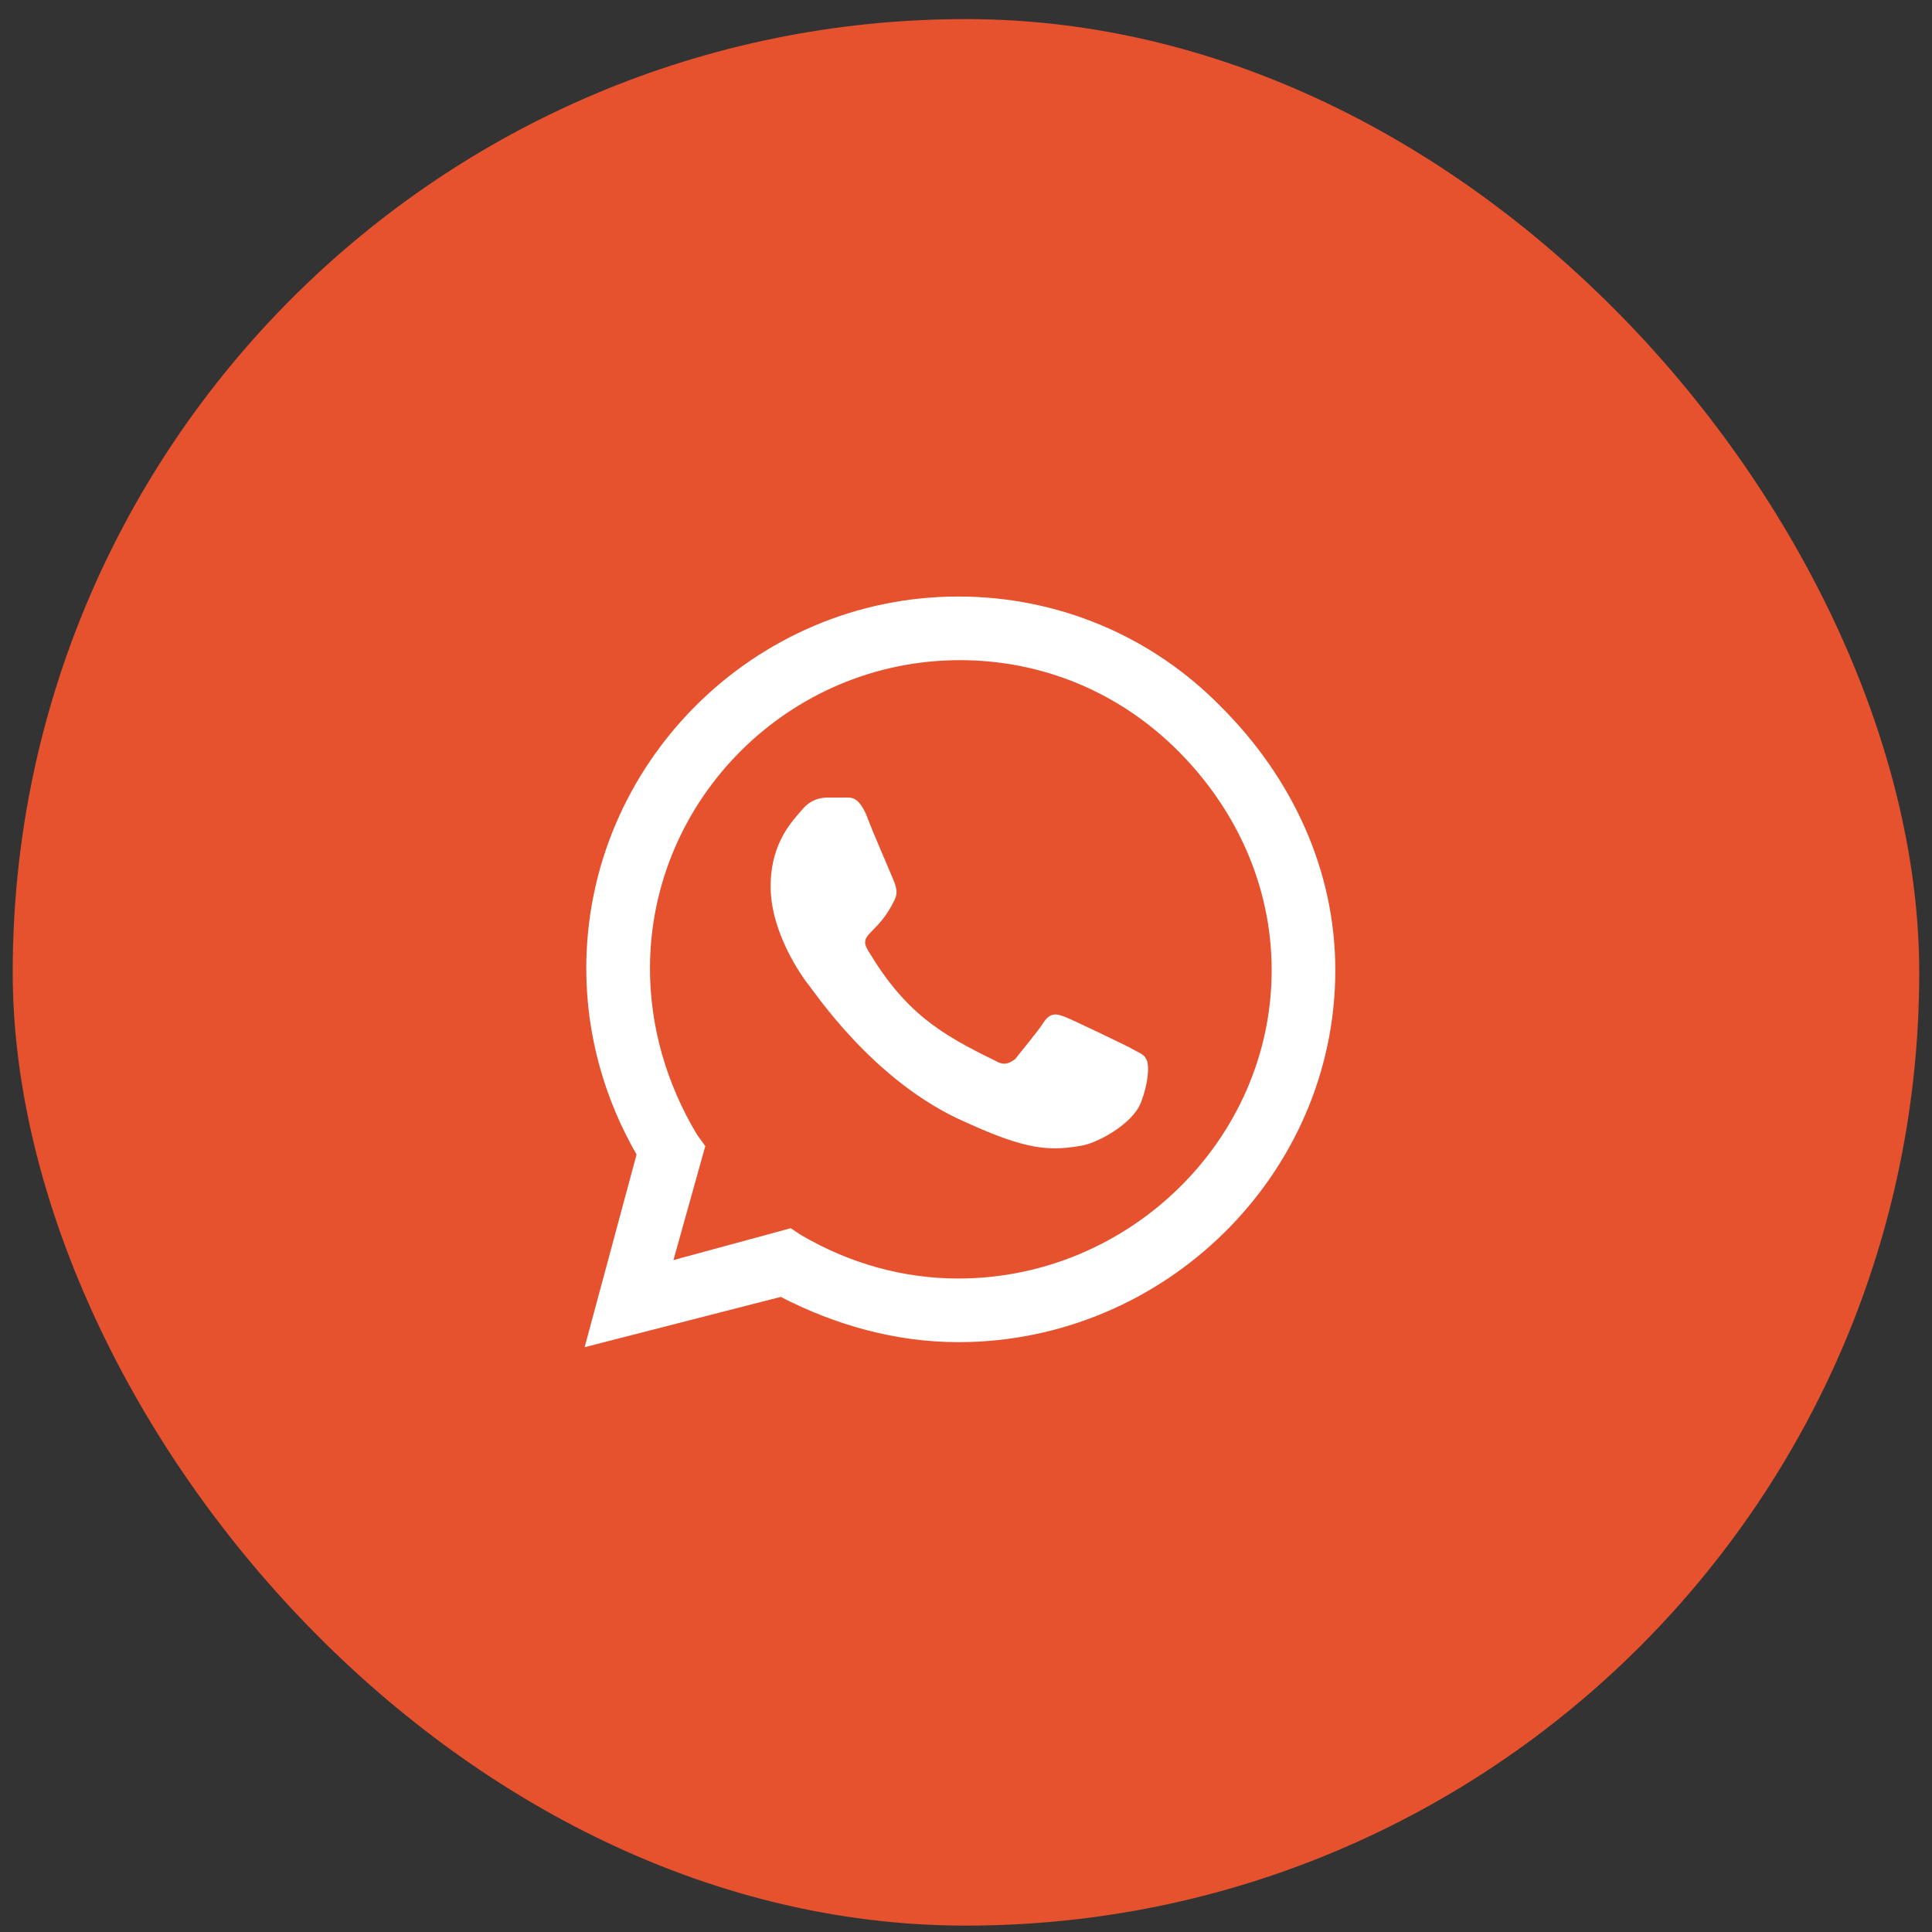
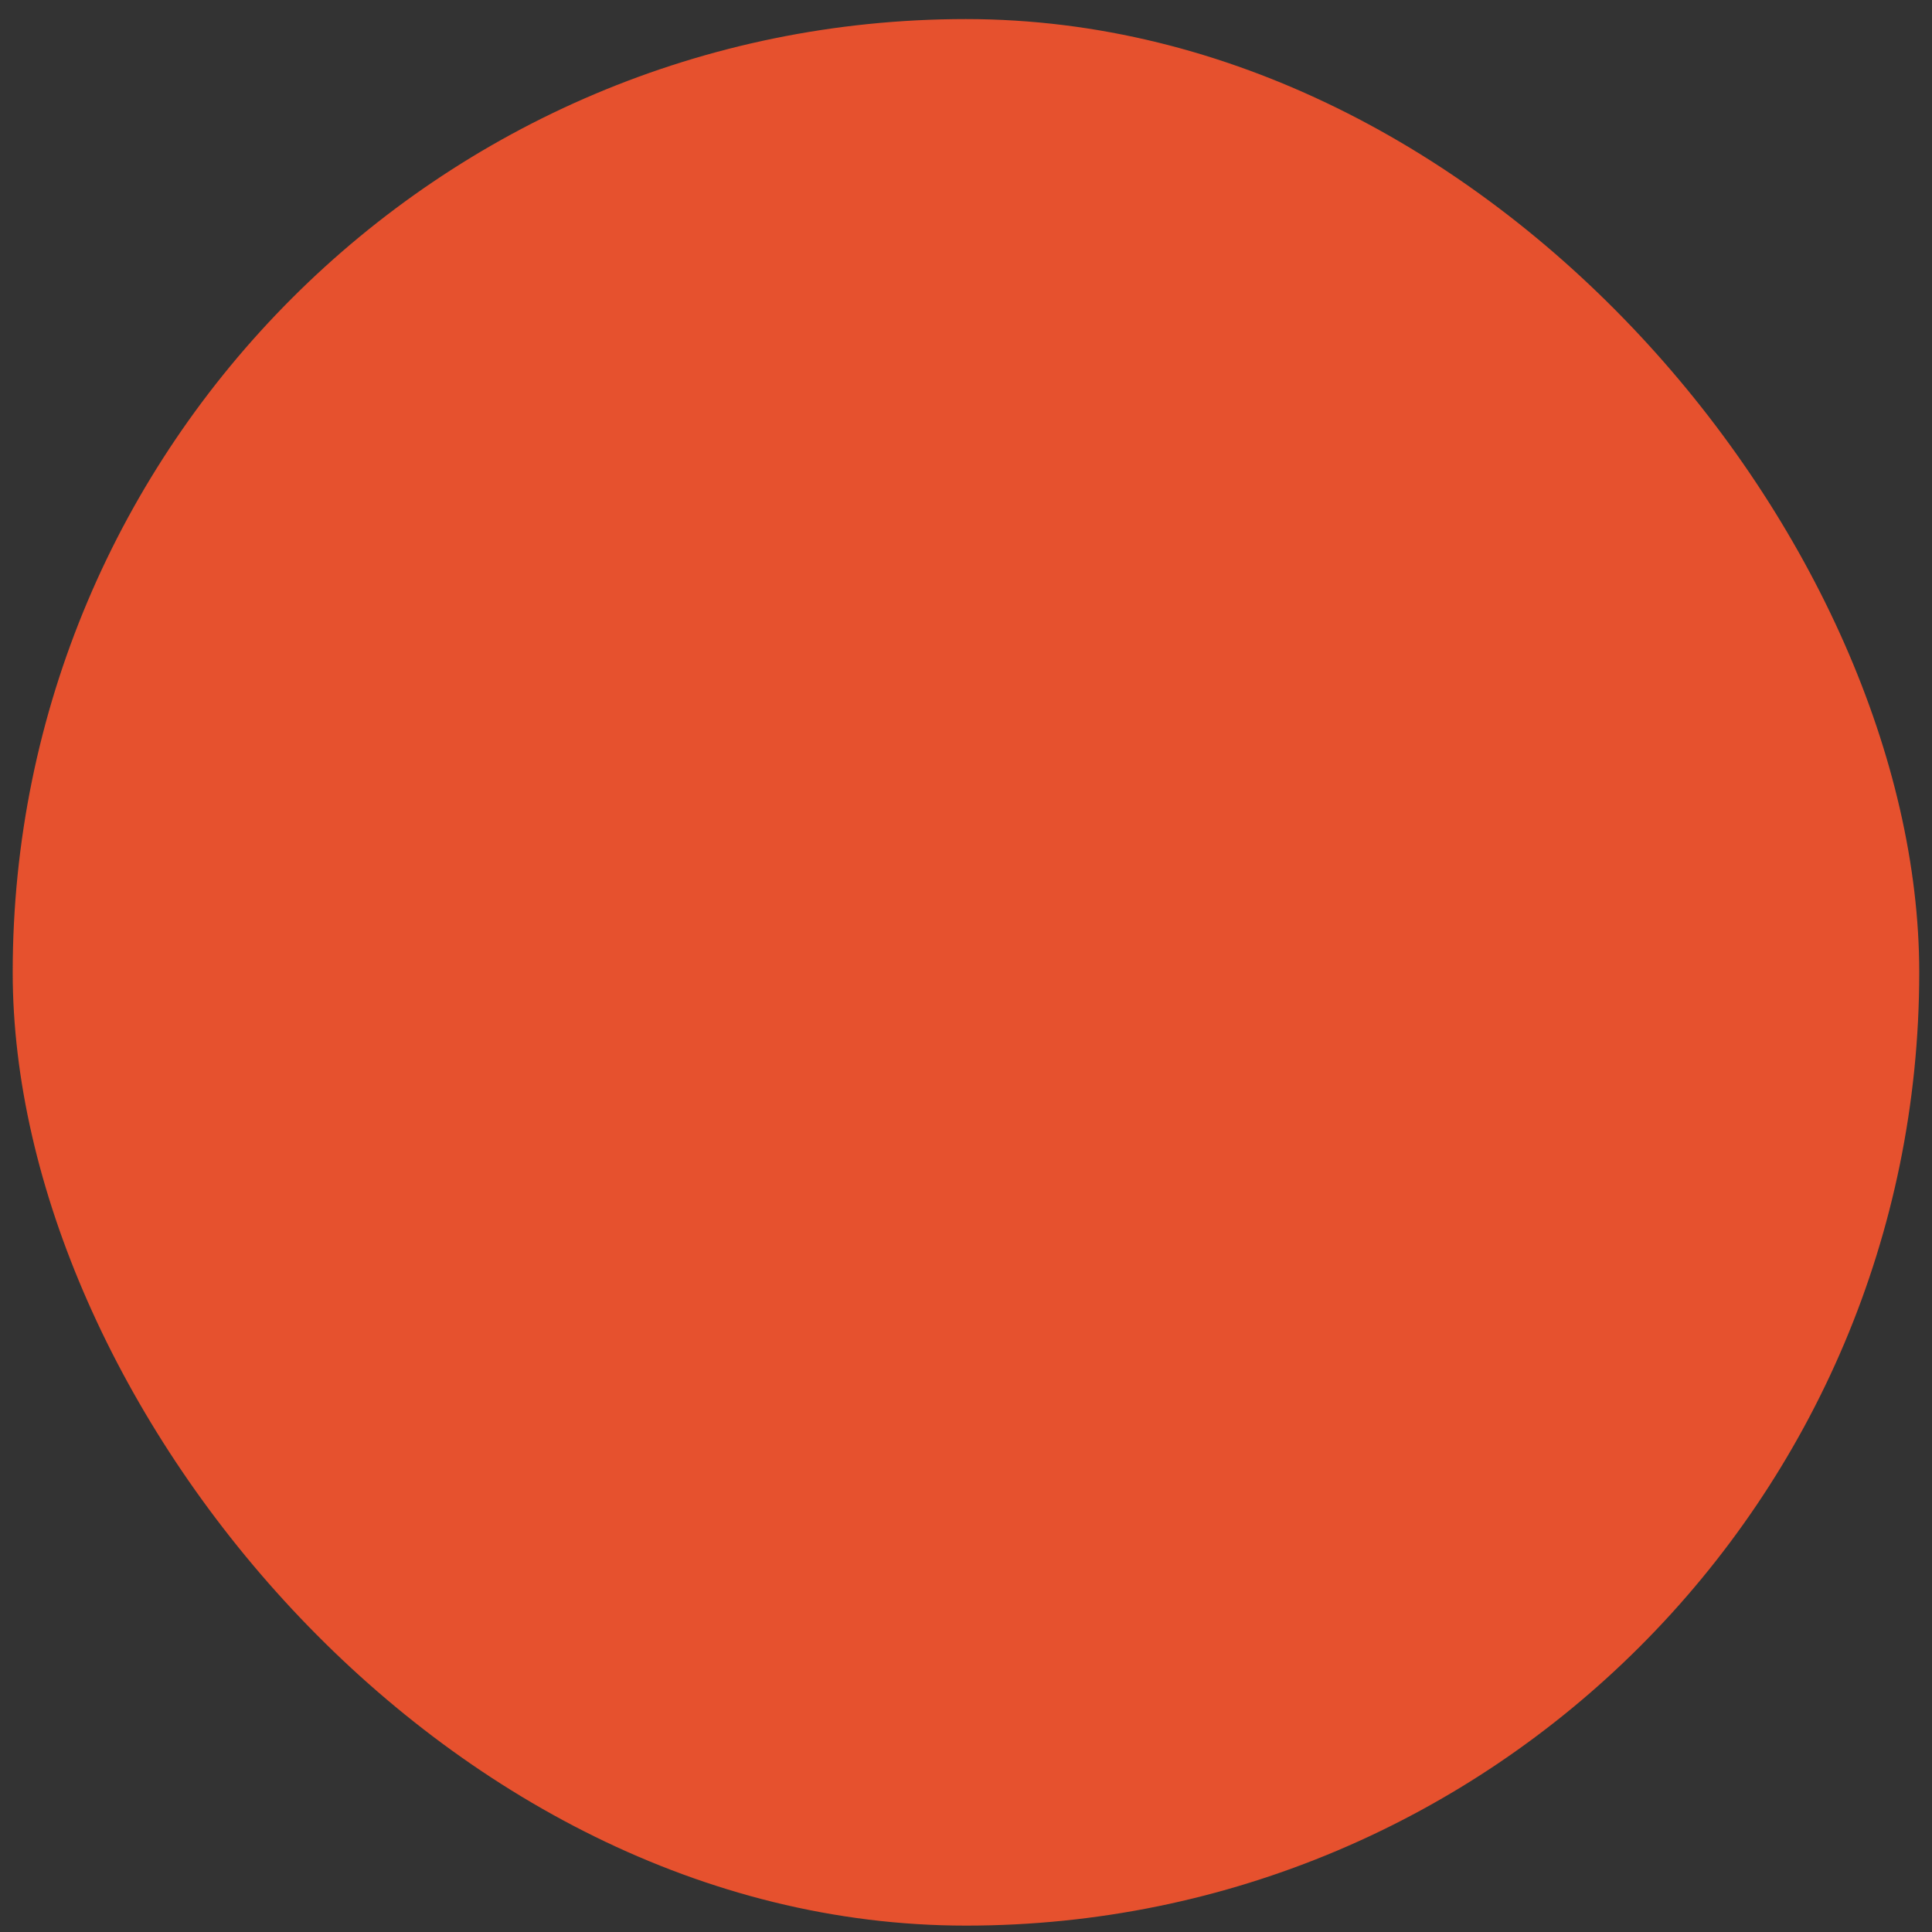
<svg xmlns="http://www.w3.org/2000/svg" width="33" height="33" viewBox="0 0 33 33" fill="none">
  <rect x="0" y="0" width="33" height="33" fill="#333333" stroke="none" />
  <rect x="0.217" y="0.326" width="32.565" height="32.565" rx="16.283" fill="#E6512E" />
-   <path d="M20.862 12.078C22.064 13.28 22.808 14.854 22.808 16.571C22.808 20.063 19.889 22.925 16.369 22.925C15.309 22.925 14.279 22.639 13.335 22.152L9.986 23.011L10.873 19.72C10.329 18.775 10.014 17.688 10.014 16.543C10.014 13.051 12.877 10.189 16.369 10.189C18.086 10.189 19.689 10.876 20.862 12.078ZM16.369 21.838C19.288 21.838 21.721 19.462 21.721 16.571C21.721 15.14 21.12 13.823 20.118 12.822C19.116 11.82 17.8 11.276 16.397 11.276C13.478 11.276 11.102 13.652 11.102 16.543C11.102 17.544 11.388 18.517 11.903 19.376L12.047 19.576L11.503 21.523L13.506 20.979L13.678 21.093C14.508 21.58 15.424 21.838 16.369 21.838ZM19.288 17.888C19.431 17.974 19.546 18.002 19.574 18.088C19.631 18.145 19.631 18.46 19.488 18.832C19.345 19.204 18.715 19.548 18.429 19.576C17.914 19.662 17.513 19.634 16.512 19.176C14.909 18.489 13.878 16.886 13.793 16.8C13.707 16.686 13.163 15.941 13.163 15.14C13.163 14.367 13.564 13.995 13.707 13.823C13.85 13.652 14.021 13.623 14.136 13.623C14.222 13.623 14.336 13.623 14.422 13.623C14.537 13.623 14.651 13.595 14.794 13.909C14.909 14.224 15.252 14.997 15.281 15.083C15.309 15.169 15.338 15.255 15.281 15.369C14.995 15.97 14.651 15.941 14.823 16.228C15.453 17.287 16.054 17.659 16.998 18.117C17.141 18.203 17.227 18.174 17.342 18.088C17.427 17.974 17.742 17.602 17.828 17.459C17.943 17.287 18.057 17.315 18.2 17.373C18.343 17.43 19.116 17.802 19.288 17.888Z" fill="white" />
</svg>